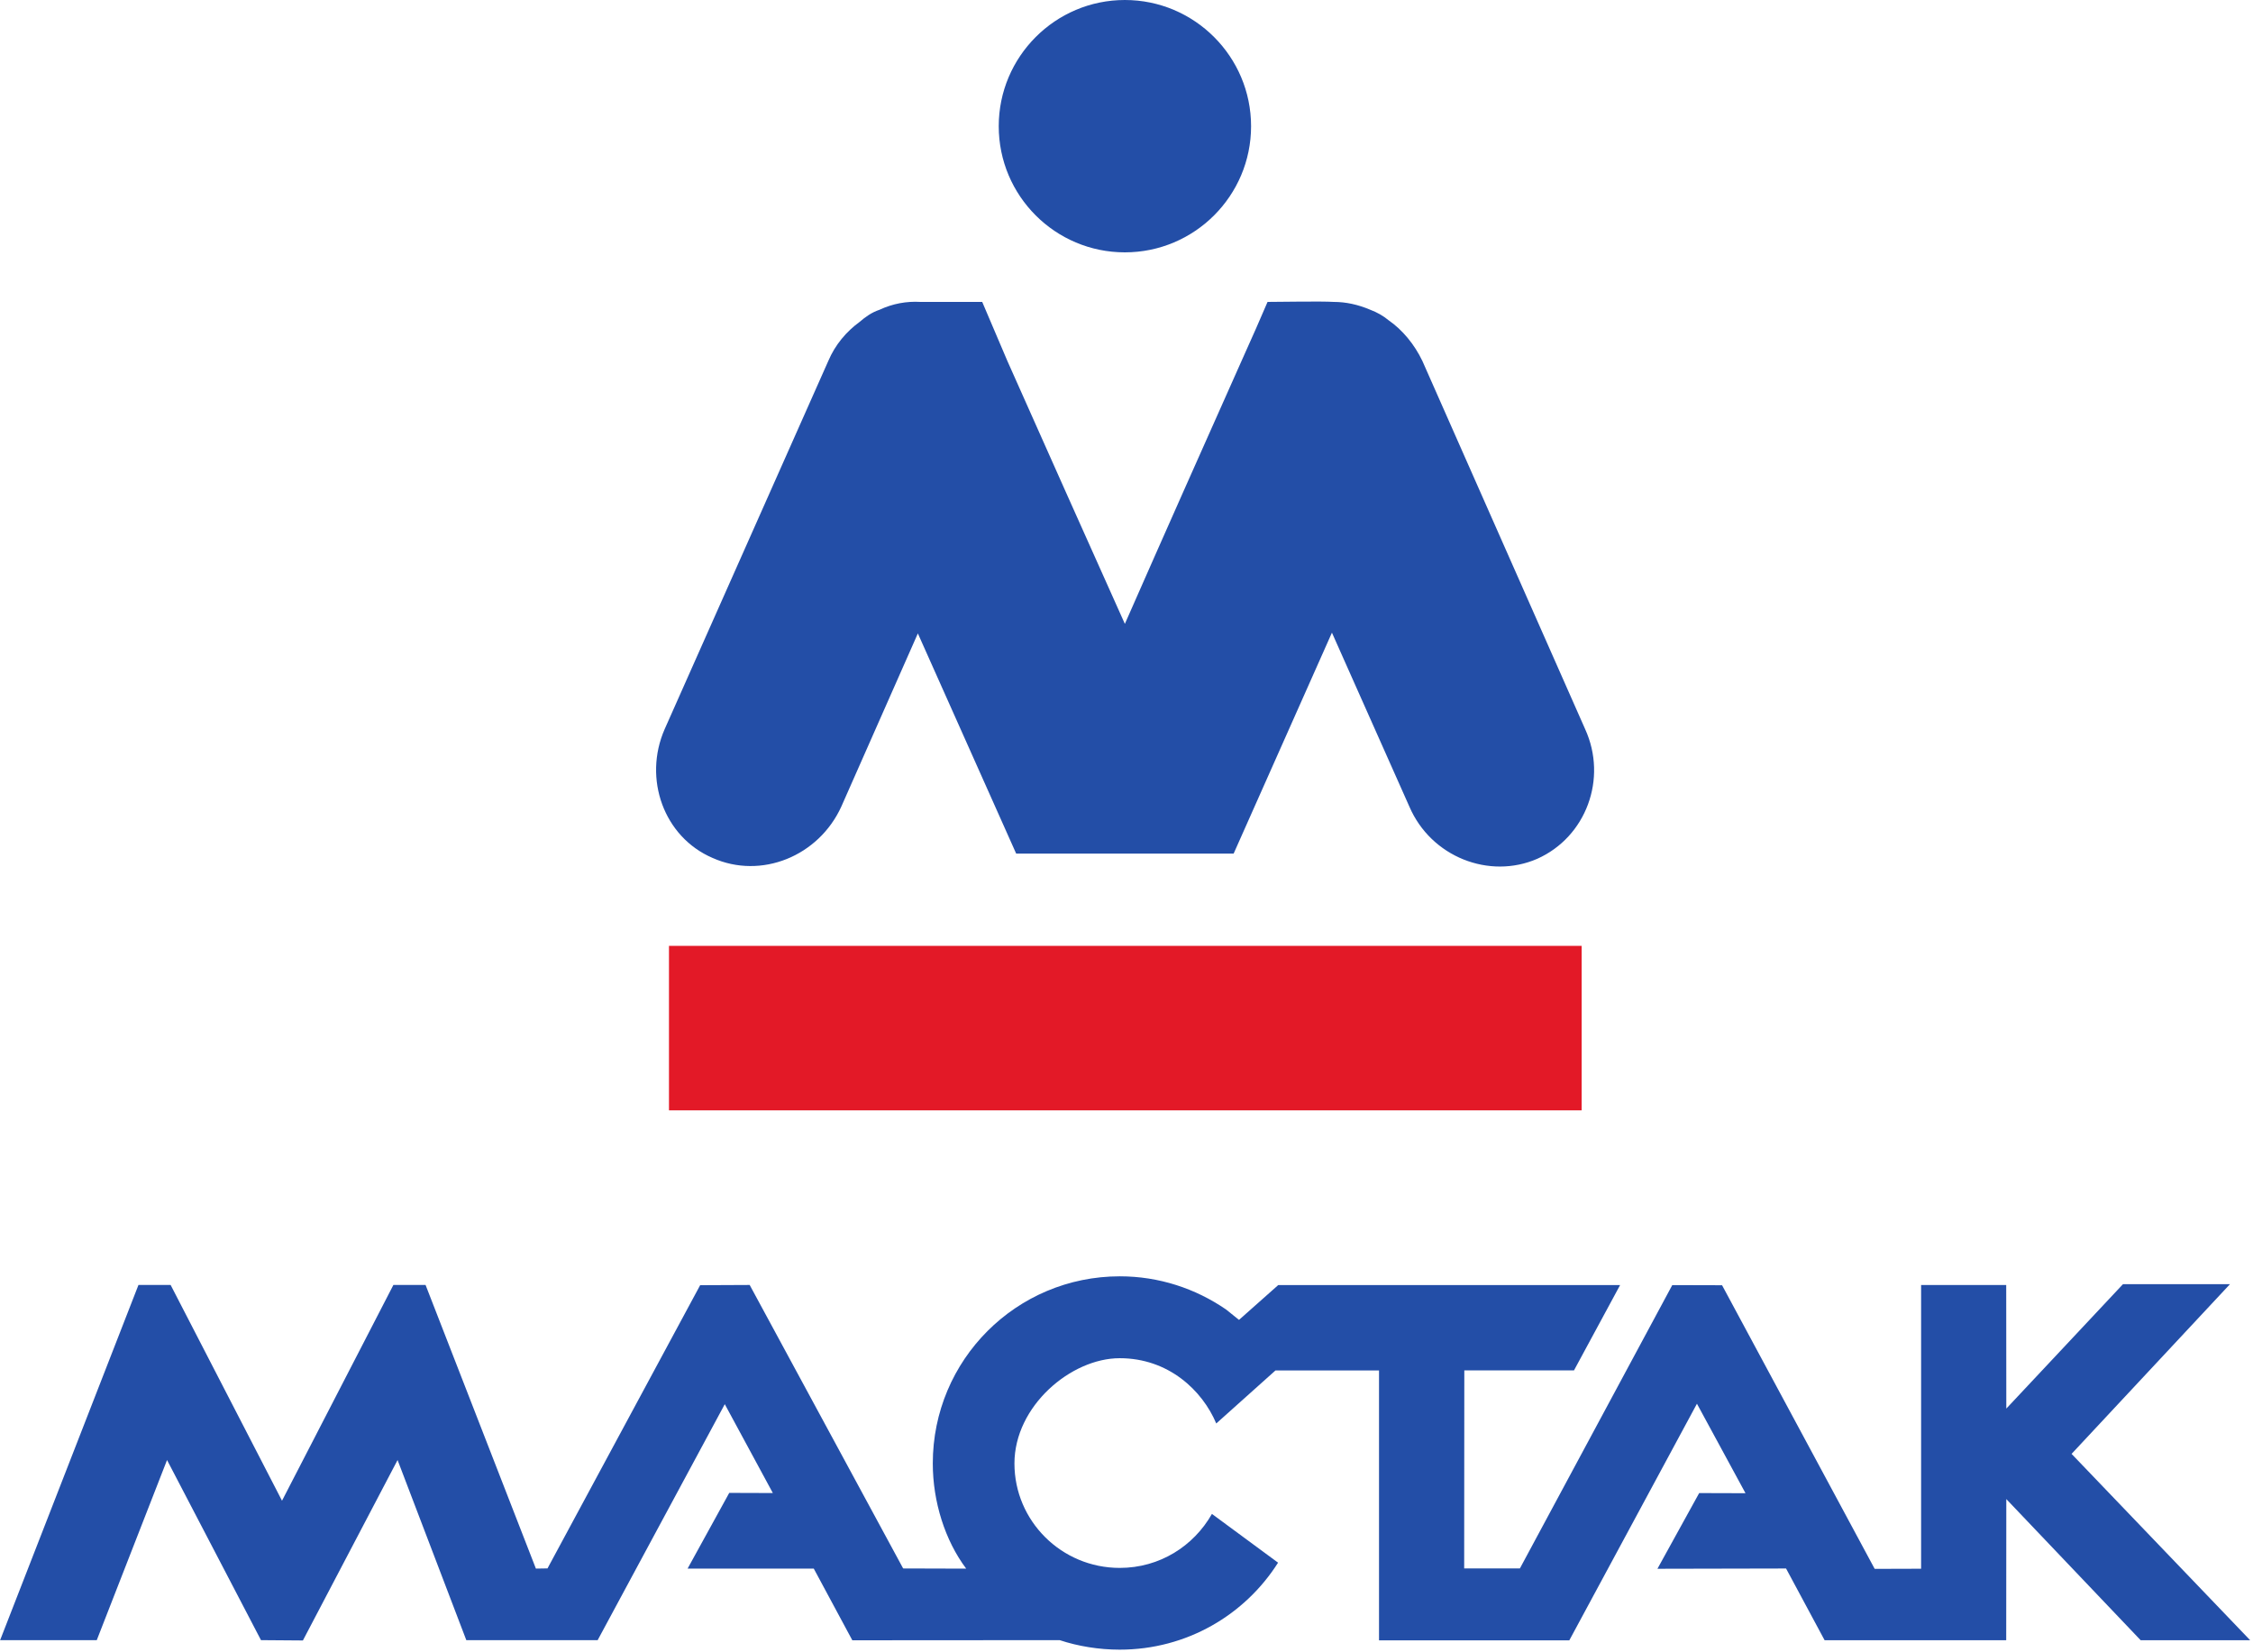
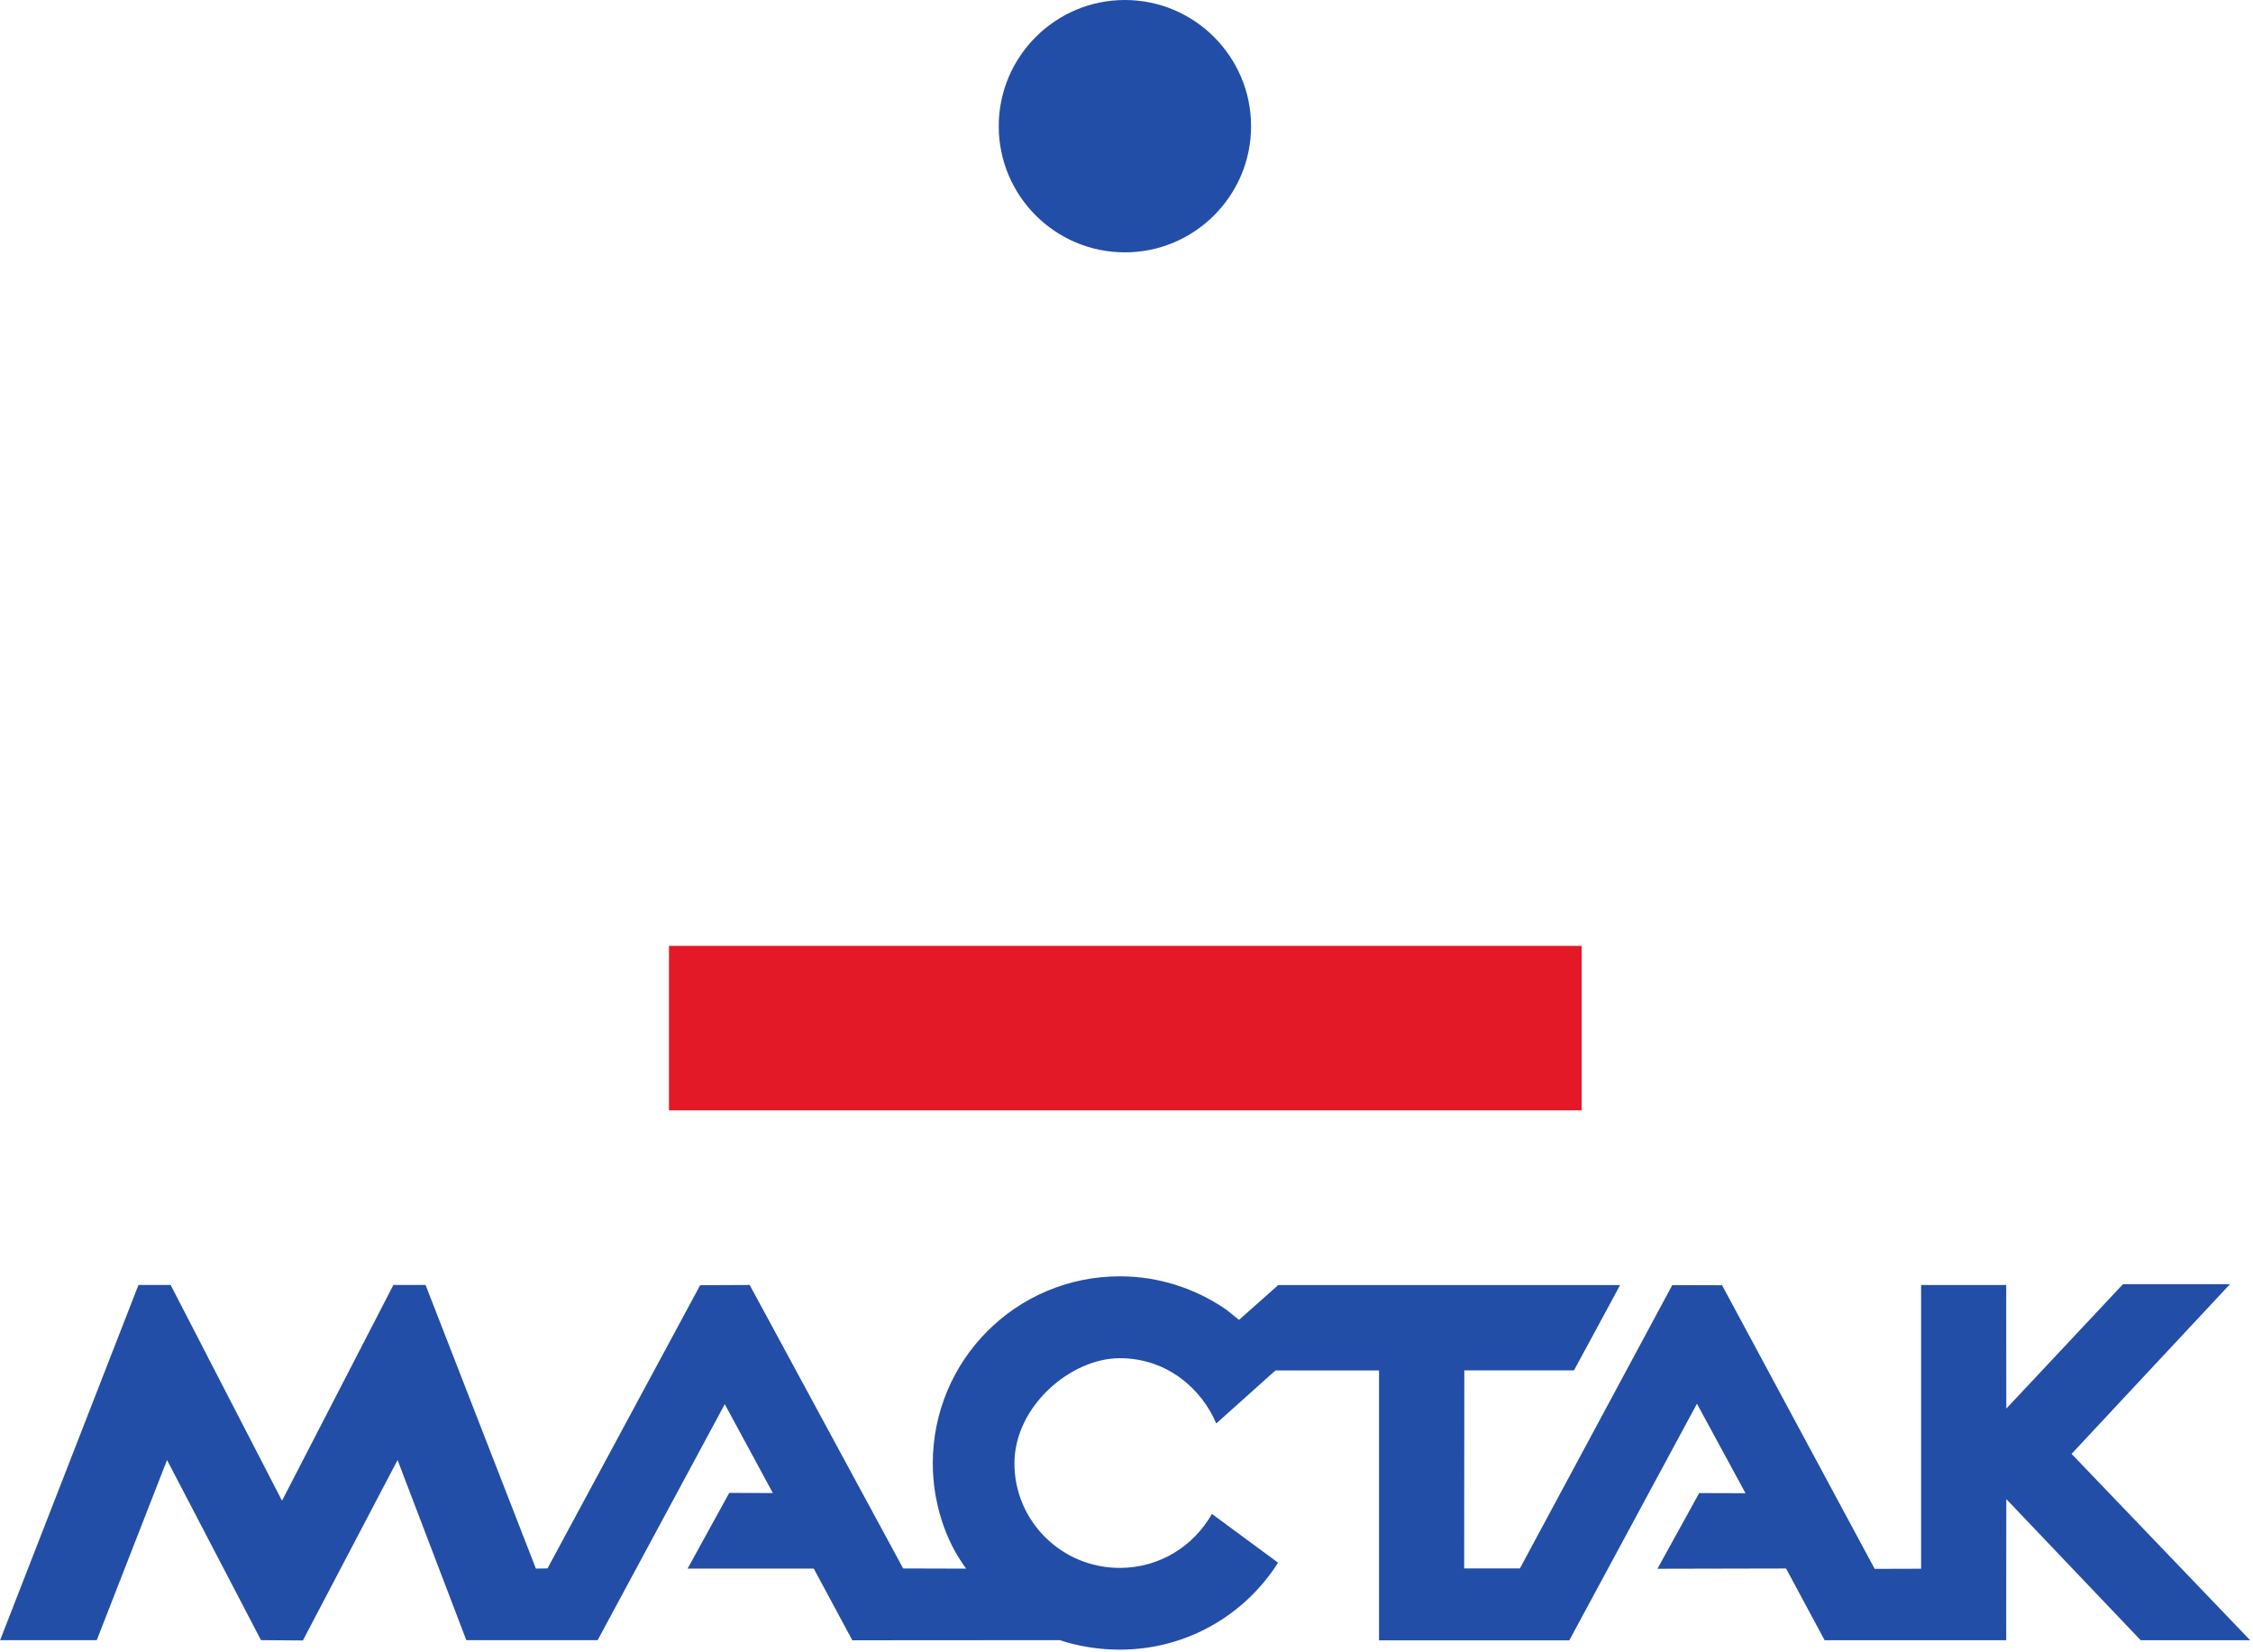
<svg xmlns="http://www.w3.org/2000/svg" width="495" height="363" viewBox="0 0 495 363" fill="none">
  <path d="M146.98 207.8H347.5V243.93H146.98V207.8Z" fill="#E31927" />
  <path d="M247.14 0C262.43 0 274.87 12.44 274.87 27.73C274.87 43.02 262.44 55.44 247.14 55.44C231.84 55.44 219.43 43.02 219.43 27.73C219.43 12.44 231.86 0 247.14 0Z" fill="#234EA7" />
-   <path d="M292.63 138.98L309.65 177.21C314.42 188.29 327.24 193.26 337.75 188.67C348.46 183.89 353.24 171.08 348.27 160.19L312.52 79.329C310.8 75.7 308.12 72.45 305.07 70.35C303.92 69.389 302.58 68.629 301.05 68.049C298.37 66.909 295.7 66.329 293.02 66.329C290.35 66.15 281.17 66.329 278.49 66.329C276.78 70.35 275.25 73.779 272.76 79.329C264.15 98.639 255.55 117.939 247.14 137.059C238.55 117.939 229.94 98.639 221.34 79.329C219.81 75.689 217.33 69.96 215.8 66.329H202.22C199.17 66.15 196.11 66.71 193.25 68.049C191.52 68.629 190.19 69.58 188.85 70.73C185.99 72.82 183.5 75.7 181.97 79.329L146.03 160.19C141.26 171.08 145.84 183.88 156.55 188.48C167.25 193.26 179.87 188.1 184.84 177.21L201.66 139.16L223.26 187.529H271.04L292.64 138.98H292.63Z" fill="#234EA7" />
  <path d="M0 360.329H21.26L36.7 320.76L57.34 360.329L66.55 360.399L87.35 320.76L102.45 360.329H131.31C140.68 342.929 159.24 308.49 159.24 308.49L169.8 328.01L160.22 327.979L151.07 344.609H178.79L187.26 360.359L232.82 360.329C236.83 361.659 241.41 362.419 246.01 362.419C260.73 362.419 273.53 354.779 280.8 343.309L266.27 332.599C262.25 339.669 254.79 344.459 246.01 344.459C233.2 344.459 222.88 334.129 222.88 321.519C222.88 308.909 235.3 298.389 246.01 298.389C256.72 298.389 264.16 305.459 267.22 312.729L280.23 301.079H302.98V360.369H344.79C354.16 342.979 363.46 325.779 372.83 308.389L383.5 328.049L373.32 328.019L364.15 344.649L392.41 344.589L400.88 360.349H440.78L440.8 329.339L470.32 360.349H494.38L455.14 319.409L489.94 282.129H466.43L440.8 309.459L440.78 282.309H422.08V344.639L411.88 344.669L378.35 282.359L367.41 282.329L333.93 344.579H321.69L321.72 301.059H345.82L355.95 282.319H280.84L272.22 289.969C271.27 289.199 270.3 288.439 269.35 287.669C262.66 283.079 254.63 280.399 246.04 280.399C223.29 280.399 204.94 298.76 204.94 321.51C204.94 329.92 207.62 338.409 212.28 344.619L198.43 344.579L164.71 282.299L153.83 282.349L120.29 344.569L117.74 344.609L93.5 282.299H86.43L61.96 329.699L37.49 282.299H30.42L0.04 360.299L0 360.329Z" fill="#234EA7" />
</svg>